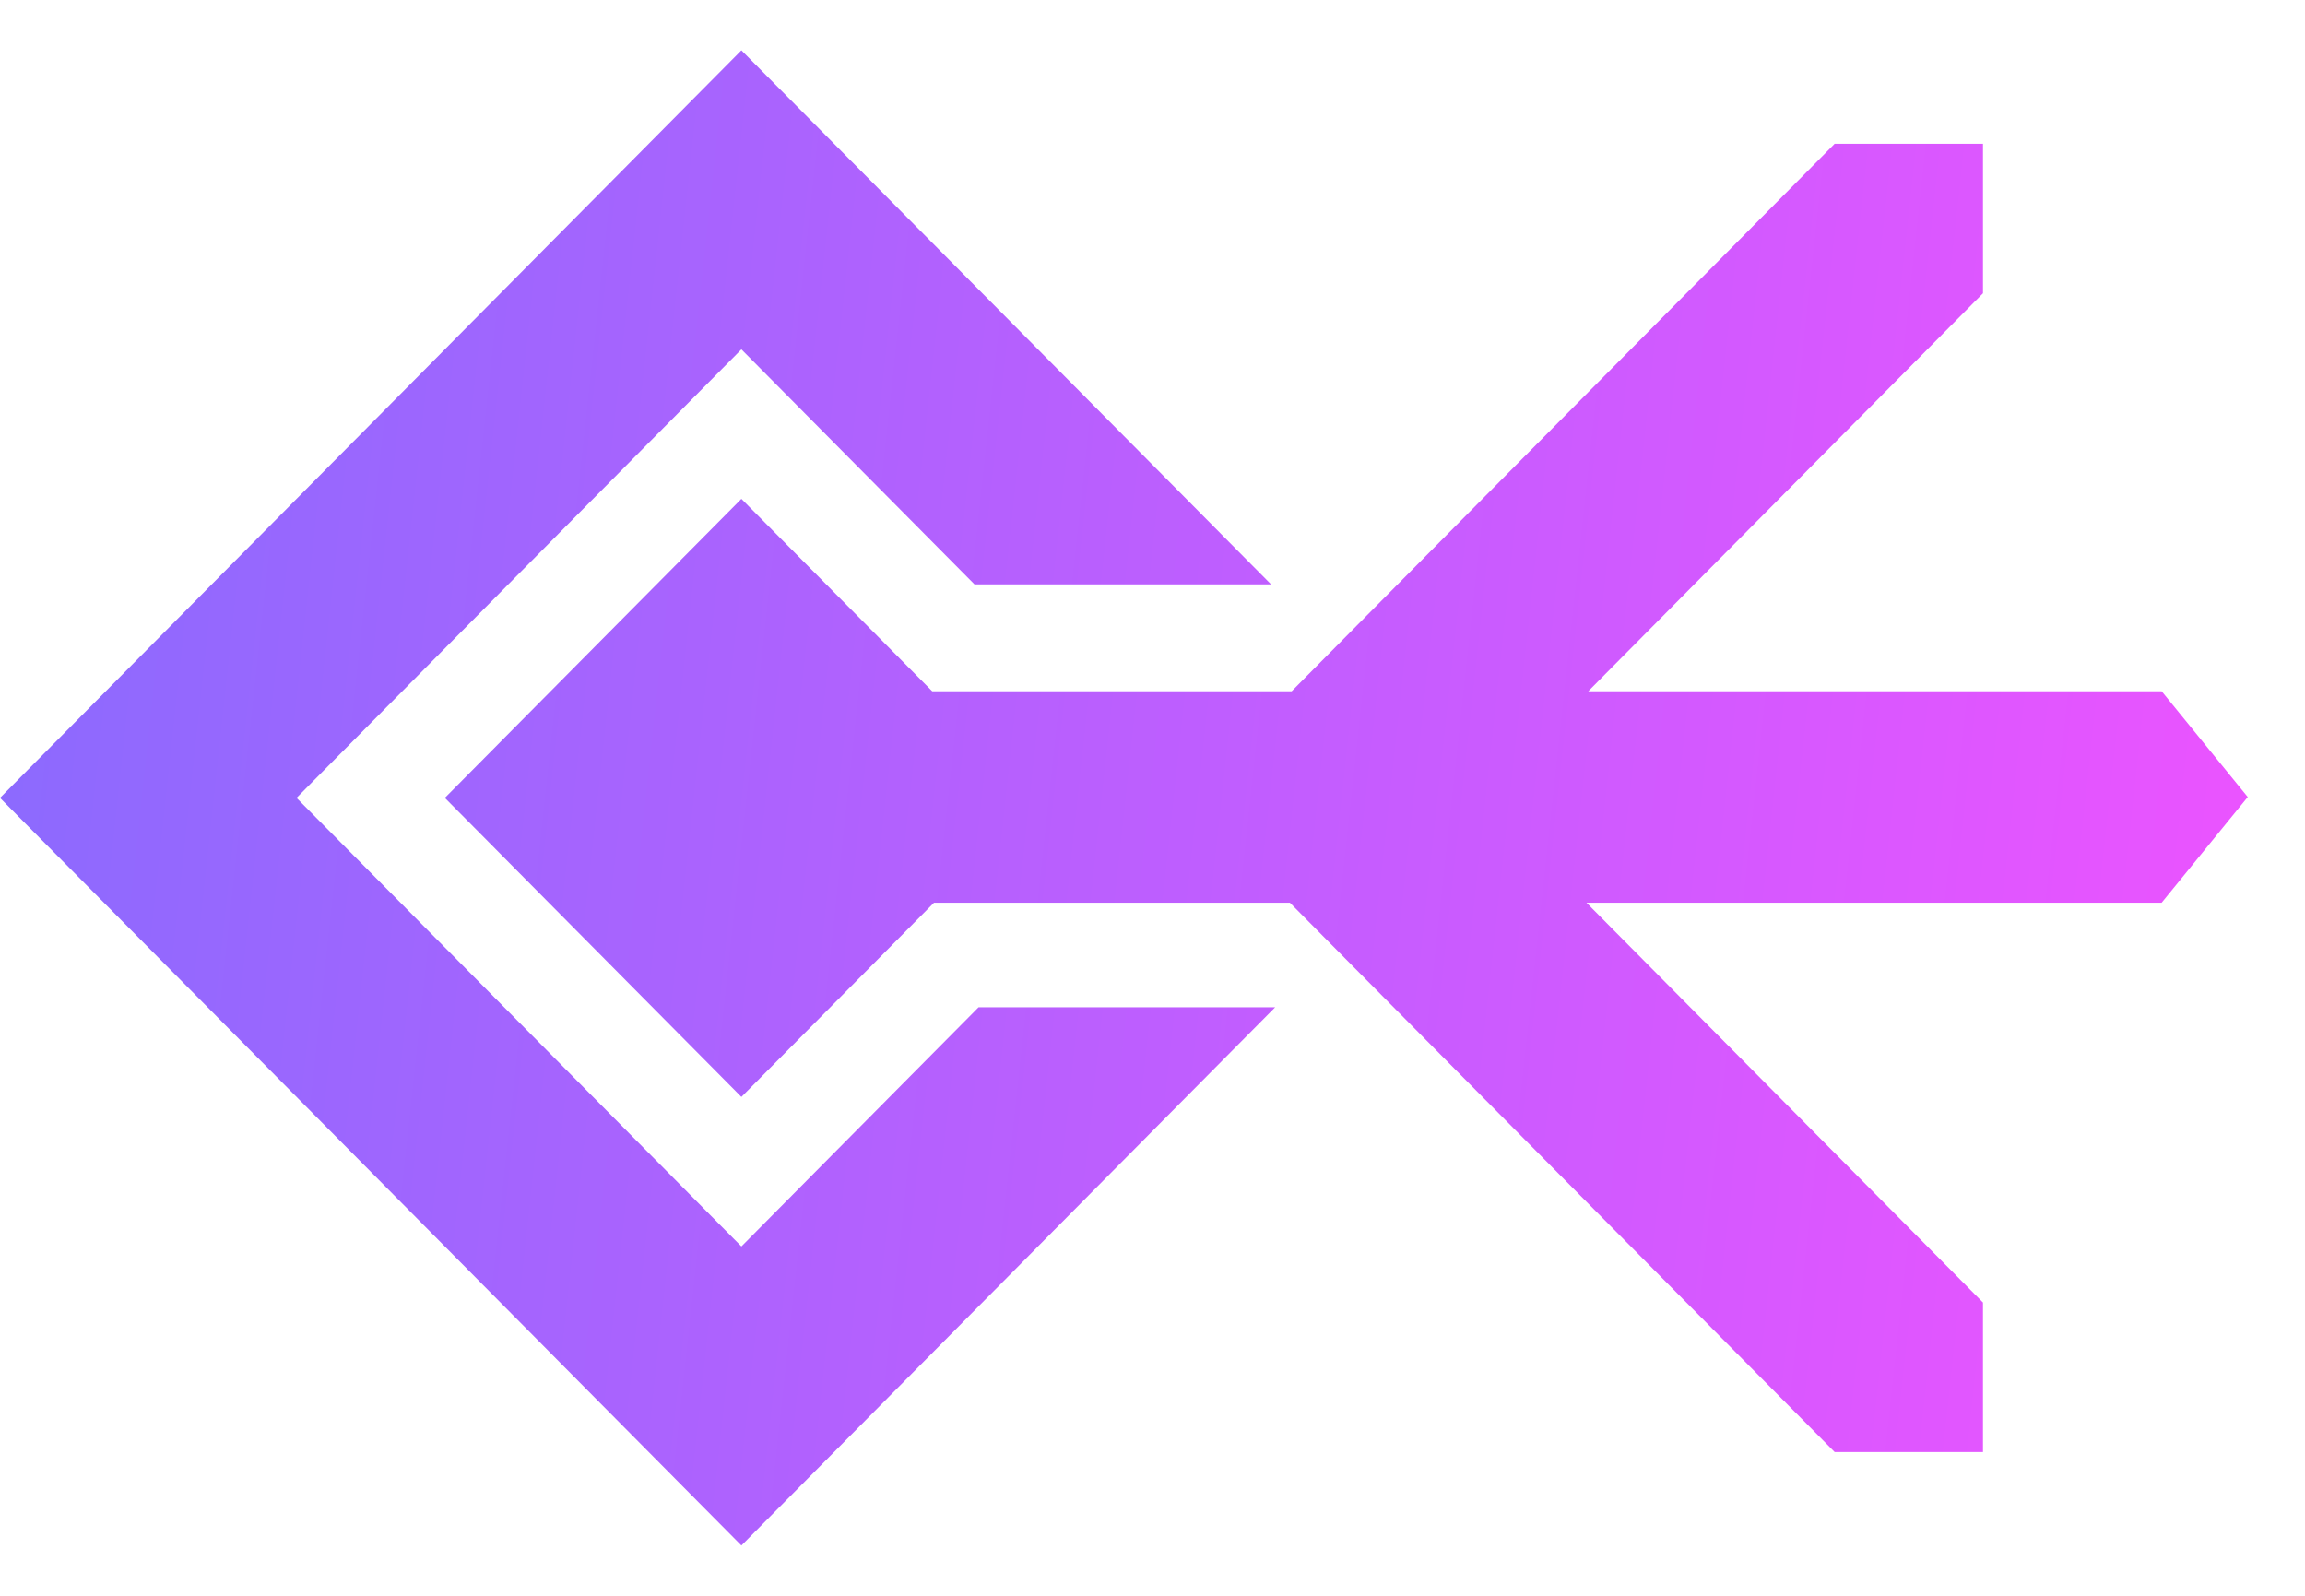
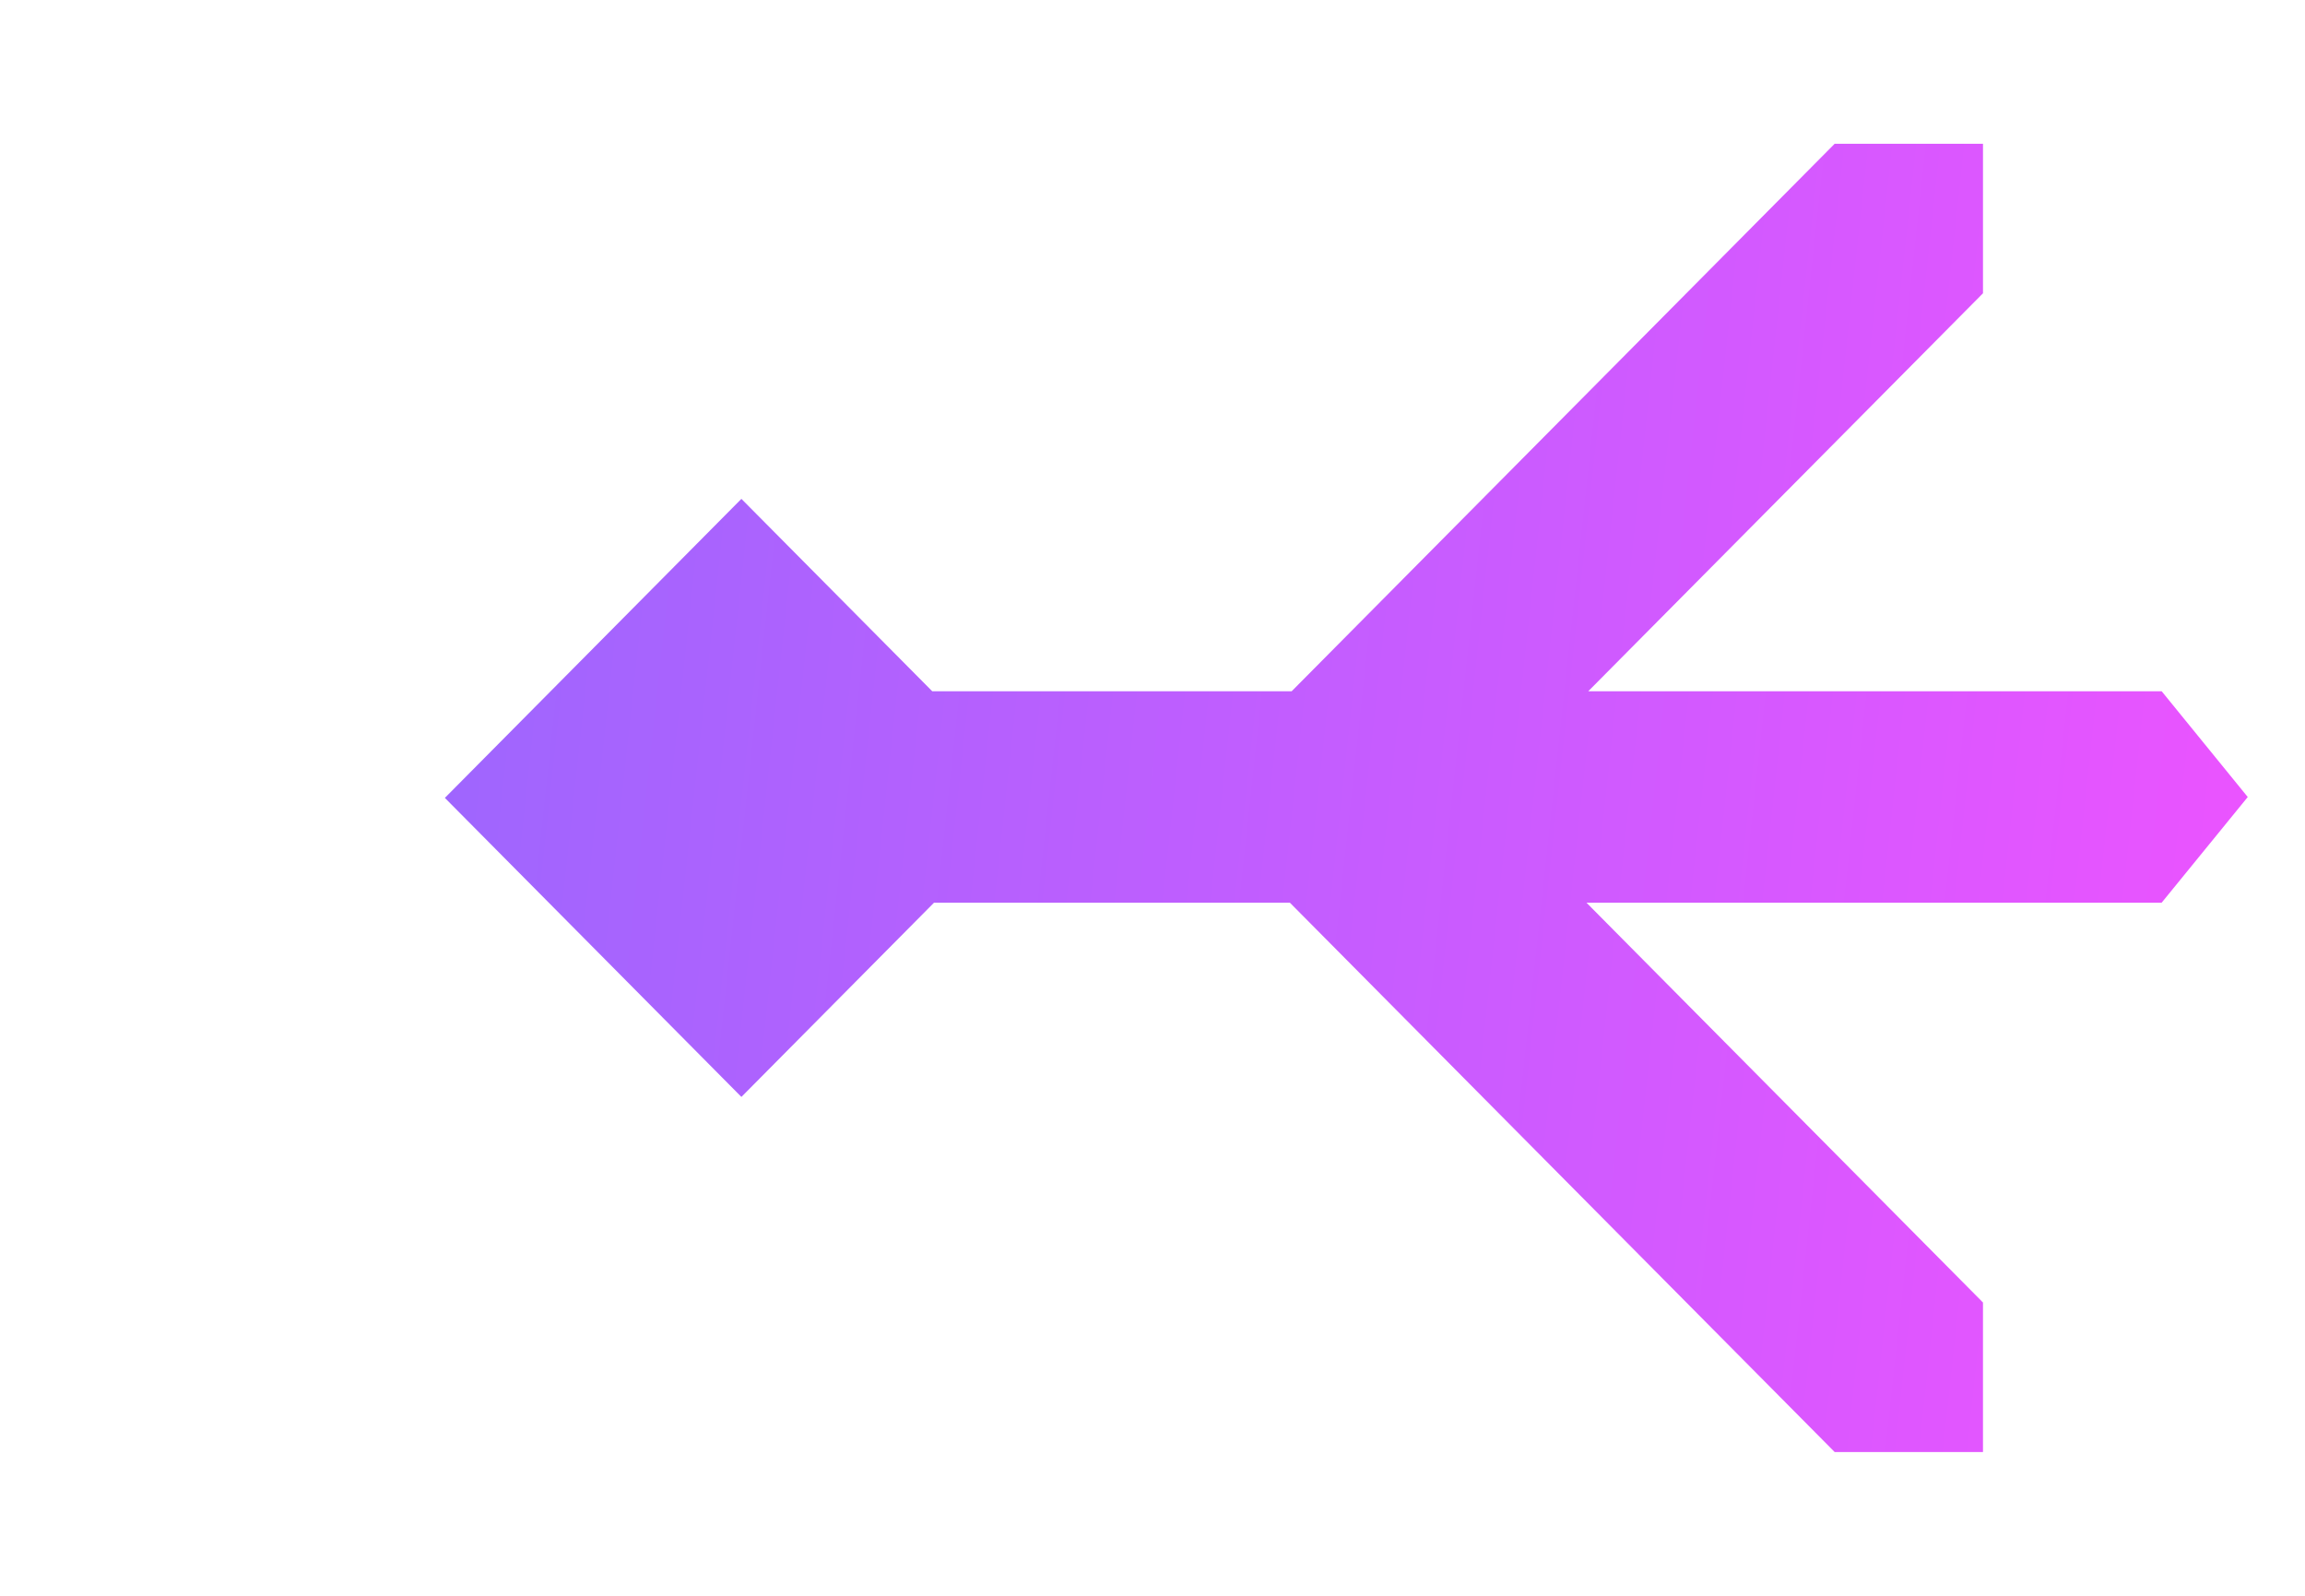
<svg xmlns="http://www.w3.org/2000/svg" width="26" height="18" viewBox="0 0 37 24" fill="none">
-   <path d="M11.901 0L0 12L11.901 24L20.469 15.361H15.708L11.901 19.2L4.76 12L11.901 4.8L15.643 8.573H20.404L11.901 0Z" fill="url(#paint0_linear_1288_1803)" />
  <path d="M31.831 3.9V1.5L29.45 1.5L20.734 10.288H14.964L11.901 7.2L7.141 12L11.901 16.8L14.993 13.682H20.705L29.45 22.5H31.831V20.1L25.466 13.682H34.699L36.081 11.986L34.699 10.288H25.495L31.831 3.9Z" fill="url(#paint1_linear_1288_1803)" />
  <defs>
    <linearGradient id="paint0_linear_1288_1803" x1="-0.472" y1="-1.39589e-06" x2="39.507" y2="4.325" gradientUnits="userSpaceOnUse">
      <stop stop-color="#886BFE" />
      <stop offset="1" stop-color="#F152FF" />
    </linearGradient>
    <linearGradient id="paint1_linear_1288_1803" x1="-0.472" y1="-1.39589e-06" x2="39.507" y2="4.325" gradientUnits="userSpaceOnUse">
      <stop stop-color="#886BFE" />
      <stop offset="1" stop-color="#F152FF" />
    </linearGradient>
  </defs>
</svg>